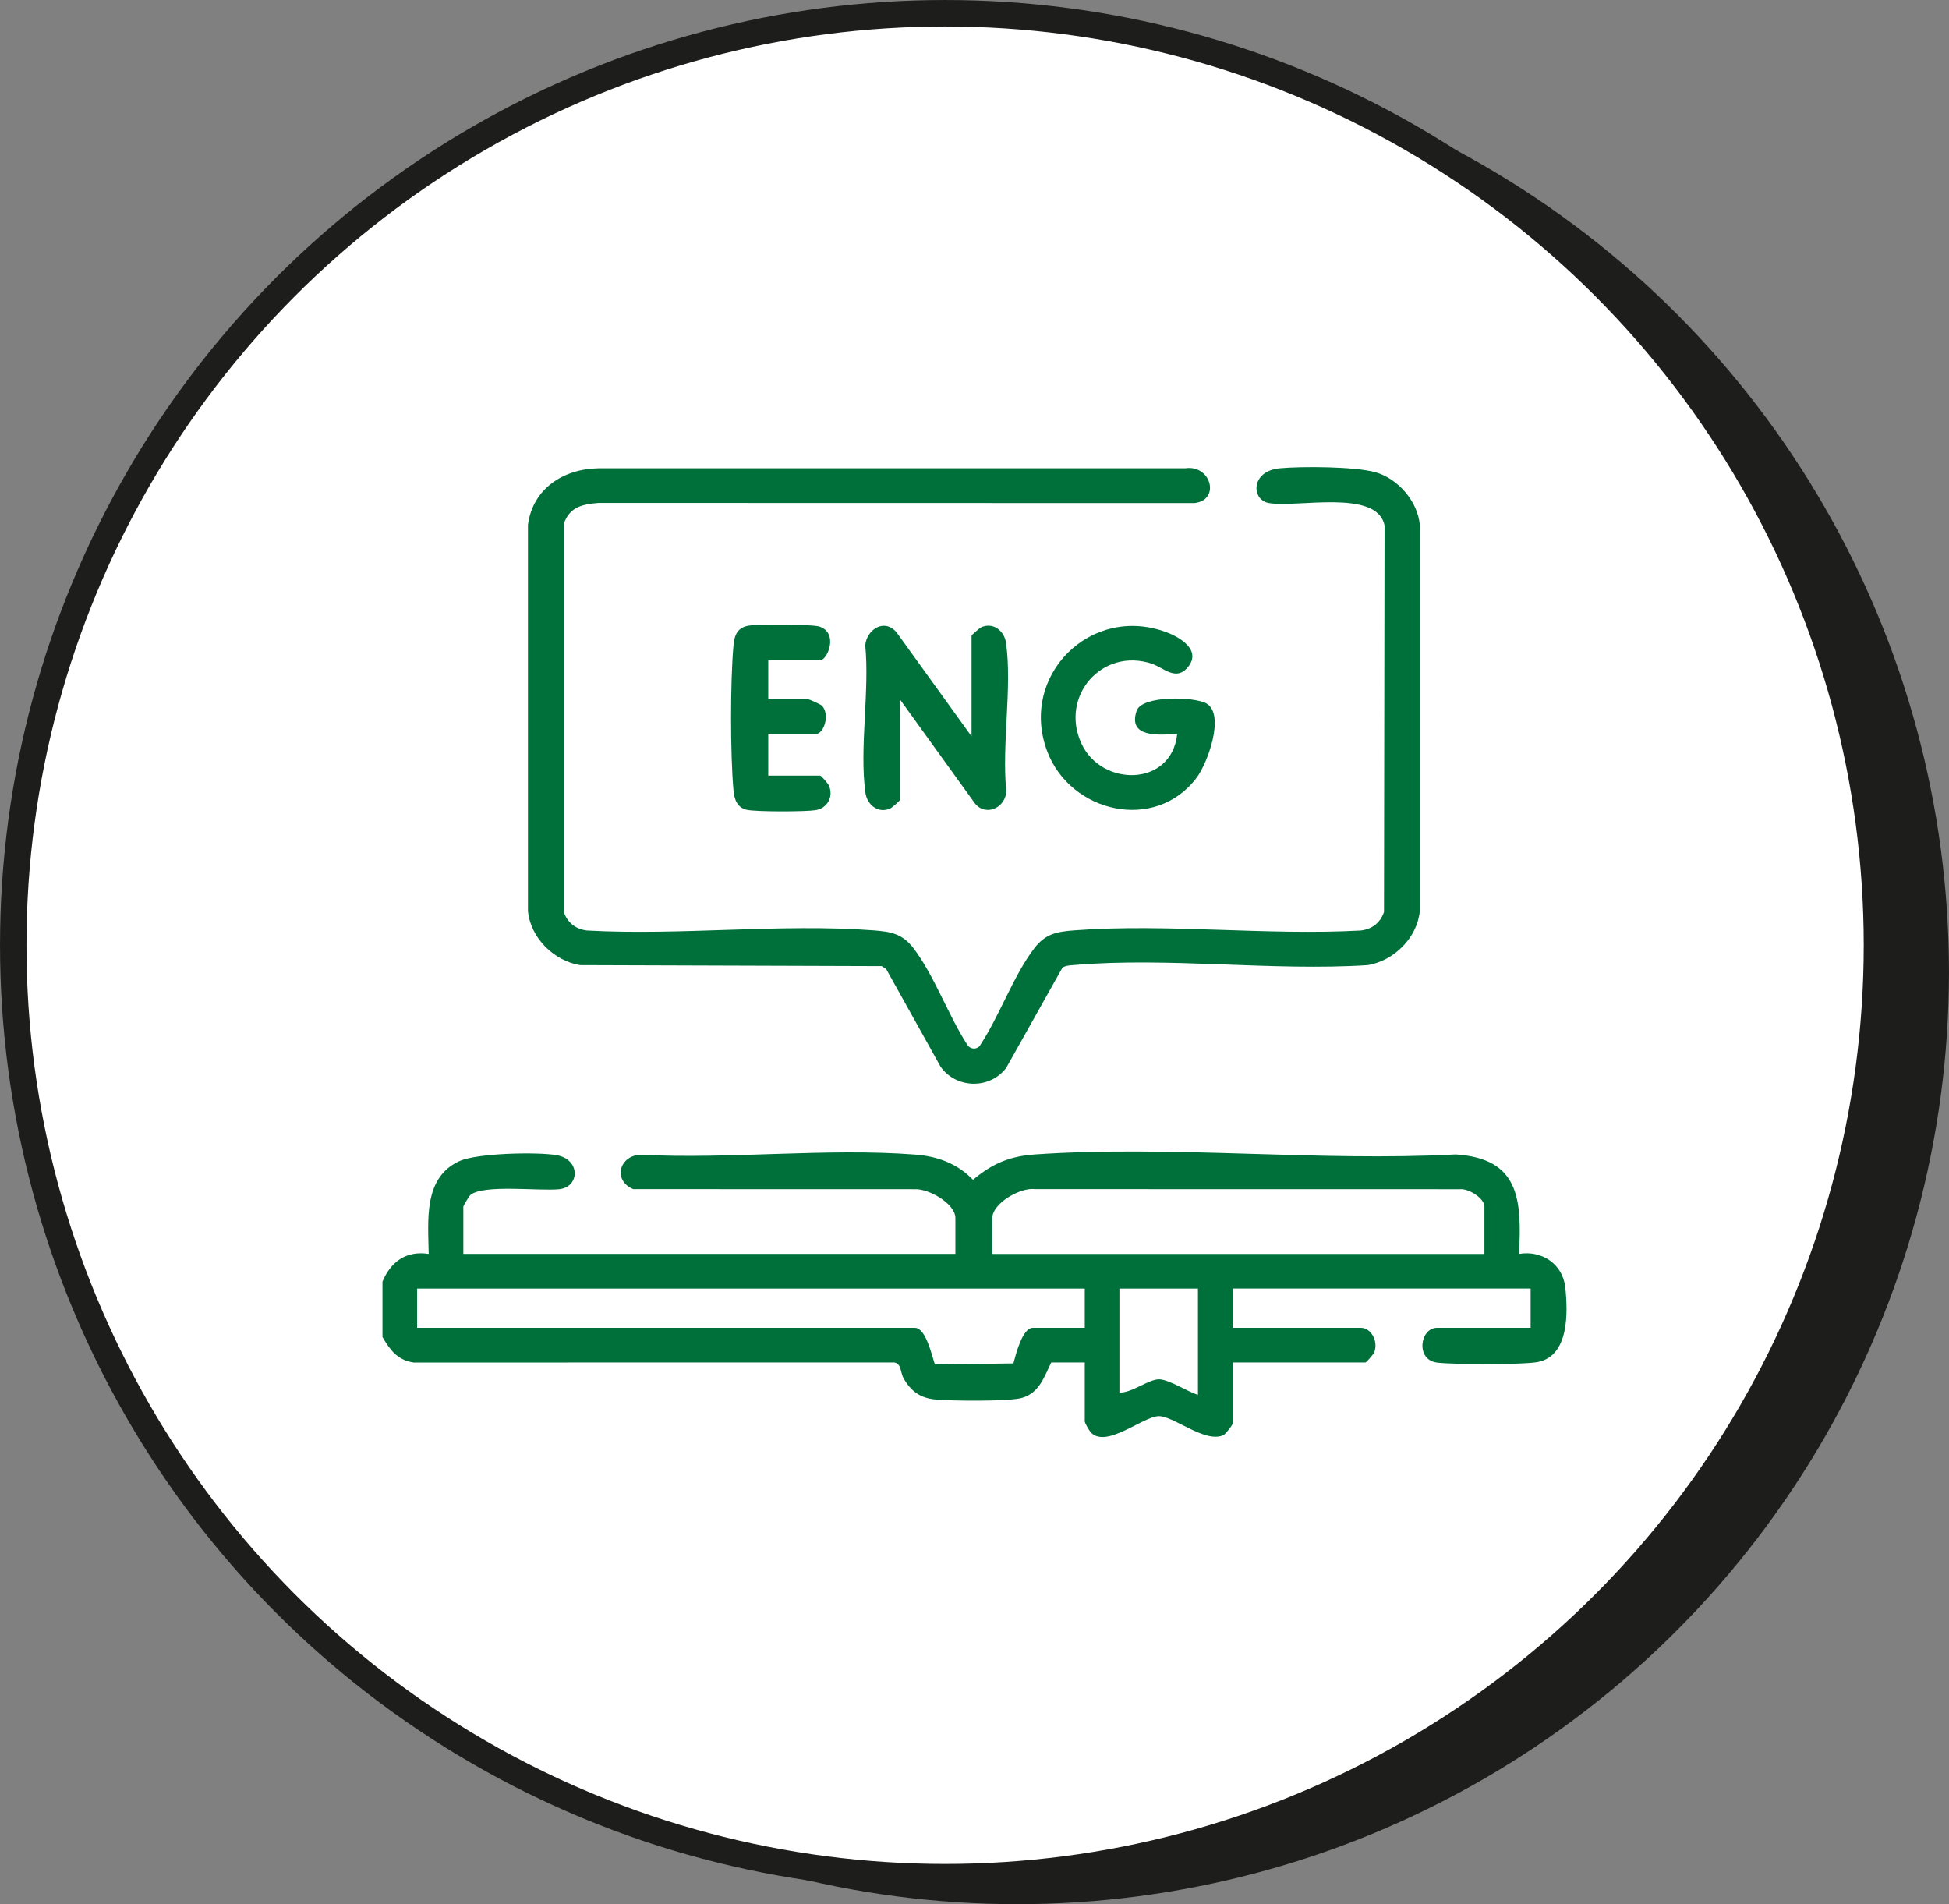
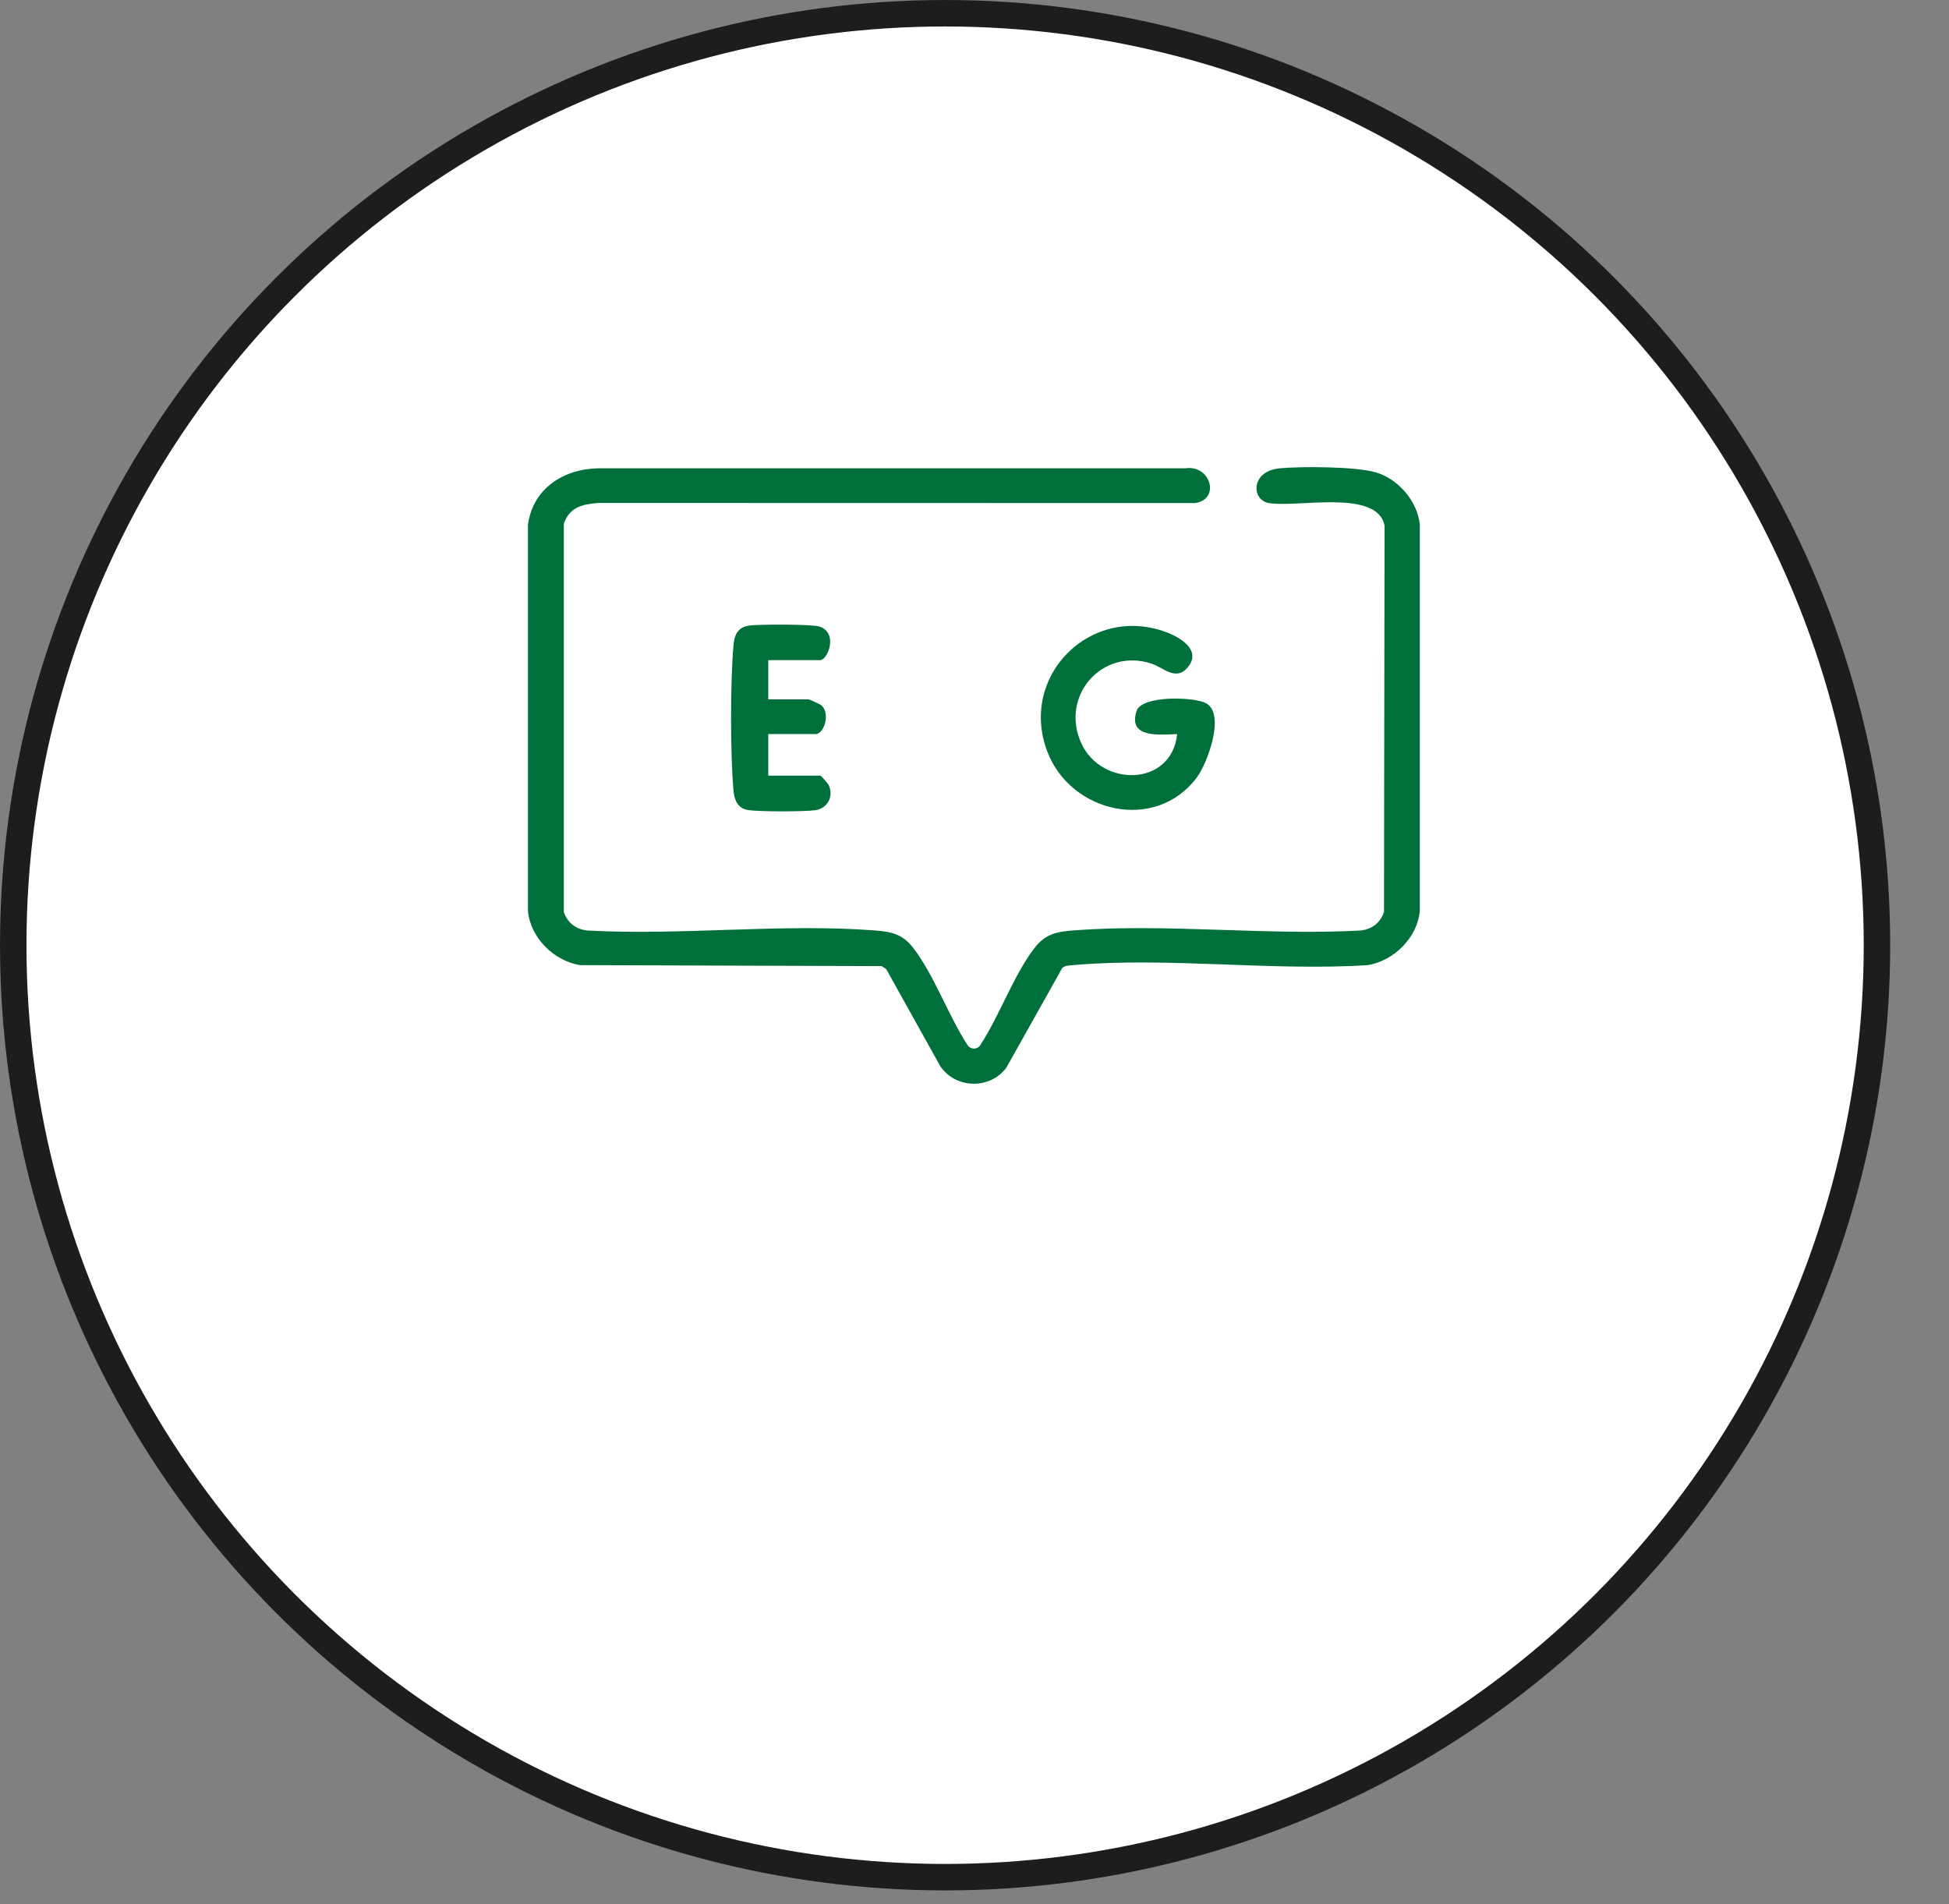
<svg xmlns="http://www.w3.org/2000/svg" id="Capa_2" viewBox="0 0 768.34 750.59">
  <rect x="0" y="0" width="768.34" height="750.59" fill="#808080" stroke="none" />
  <g id="Capa_1-2">
-     <circle cx="400.97" cy="383.23" r="367.36" fill="#1d1d1b" />
    <circle cx="372.58" cy="372.58" r="367.36" fill="#fff" stroke="#1d1d1b" stroke-miterlimit="10" stroke-width="10.43" />
-     <path d="M150.78,505.19c3.28-7.87,9.38-12.3,18.22-10.92-.18-13.05-2.24-30.08,12.13-36.59,6.99-3.16,30.45-3.65,38.19-2.36,9.62,1.6,9.31,12.57,1.15,13.44-7.75.83-29.95-2.03-35.06,2.3-.49.41-2.75,4.27-2.75,4.53v18.67h193.98v-14.12c0-5.76-10.61-11.64-15.95-11.38l-111.07-.03c-8.16-3.48-5.46-13.17,2.79-13.56,35.22,1.85,73.41-2.74,108.28-.07,8.91.68,16.62,3.49,22.9,9.95,7.62-6.4,14.42-9.3,24.43-10,53.73-3.71,111.66,2.89,165.83,0,25.2,1.62,26.07,17.71,25,39.21,9.01-1.5,17.24,4,18.22,13.2,1.05,9.78,1.55,26.85-10.68,29.39-5.49,1.14-33.82,1.04-39.91.25-8.53-1.1-6.7-13.71.05-13.71h36.88v-15.48h-117.48v15.48h50.54c4.26,0,7.01,5.7,5.23,9.78-.34.78-3.06,3.88-3.41,3.88h-52.37v24.13c0,.58-2.82,4.16-3.65,4.54-7.33,3.33-20.04-7.98-25.81-7.48-6.32.55-20.04,12.36-26.17,6.66-.75-.7-2.65-3.9-2.65-4.62v-23.22h-13.21c-2.81,5.64-4.64,11.96-11.54,13.96-5.04,1.46-27.97,1.22-34.03.65s-9.64-3.18-12.63-8.32c-1.32-2.26-.81-5.9-3.72-6.3l-189.46.03c-6.34-.94-9.32-4.99-12.27-10.04v-21.86ZM585.19,494.26v-18.67c0-3.25-6.21-7.15-9.56-6.83l-167.61-.03c-5.62-.8-16.82,5.51-16.82,11.42v14.12h193.98ZM427.64,507.92H164.44v15.48h196.26c4.35,0,6.73,11.27,7.87,14.44l30.94-.41c.86-3.22,3.47-14.03,7.64-14.03h20.49v-15.48ZM472.26,507.92h-30.96v40.98c4.71.32,11.74-5.41,15.79-5.2s10.96,4.84,15.17,6.11v-41.89Z" fill="#00703b" />
    <path d="M418.76,381.57l-22.09,39.38c-6.45,8.51-19.73,8.27-25.89-.51l-21.42-38.45-1.78-1.17-118.93-.39c-10.27-1.67-19.58-10.8-20.52-21.37v-152.16c1.88-14.28,13.97-22.08,27.78-22.31h231.39c10.13-1.49,13.91,12.5,3.63,13.71l-235.01-.05c-6.35.5-11.4,1.63-13.65,8.2v153.05c1.43,4.19,4.63,6.74,9.11,7.28,36.76,2.05,76.59-2.8,112.98-.06,6.96.53,11.38,1.35,15.74,7.03,8.22,10.69,13.94,27.06,21.55,38.55,1.48,1.55,3.91,1.35,4.92-.56,7.44-11.34,13.11-27.47,21.2-37.99,4.36-5.67,8.78-6.5,15.74-7.03,36.4-2.75,76.22,2.11,112.98.06,4.44-.53,7.67-3.07,9.11-7.28l.22-152.36c-2.95-14.61-34.78-6.84-45.76-8.88-6.75-1.25-7.1-12.61,4.49-13.67,8.73-.8,29.55-.71,37.67,1.56,8.88,2.49,16.67,11.46,17.5,20.75v152.16c-.94,10.52-10.2,19.68-20.52,21.37-37.37,2.42-78.82-3.23-115.7-.04-1.47.13-3.66.13-4.74,1.18Z" fill="#00703b" />
-     <path d="M383.01,290.26v-39.62c0-.34,3.11-3.08,3.88-3.42,4.68-2.04,9.06,1.47,9.72,6.21,2.45,17.53-1.72,40.15.08,58.24.02,6.45-7.9,10.5-12.35,5.02l-29.57-41.01v39.62c0,.34-3.11,3.08-3.88,3.42-4.68,2.04-9.06-1.47-9.72-6.21-2.45-17.53,1.72-40.16-.08-58.24.71-6.21,7.52-10.66,12.35-5.02l29.57,41.01Z" fill="#00703b" />
    <path d="M464.07,289.36c-6.92.24-19.6,1.72-15.99-9.16,2.05-6.19,22.99-5.61,27.57-2.88,7.42,4.41.36,23.59-3.92,29.26-16.35,21.64-49.63,13.77-58.82-10.23-11.44-29.85,17.1-58.42,47.08-47.08,5.4,2.04,13.78,7.13,8.26,13.76-4.69,5.63-9.6.1-14.22-1.43-19.51-6.44-36.27,12.71-27.75,31.39,7.92,17.35,35.59,17.24,37.79-3.64Z" fill="#00703b" />
    <path d="M302.87,260.21v15.48h15.94c.27,0,4.53,1.91,4.98,2.3,3.62,3.16,1.15,11.36-2.25,11.36h-18.67v16.39h20.49c.35,0,3.07,3.1,3.41,3.88,1.92,4.41-.56,8.99-5.28,9.73-4.03.63-23.37.68-27.07-.14s-4.93-3.98-5.25-7.5c-1.29-14.31-1.3-43.16,0-57.46.37-4.02,1.66-6.96,6.02-7.64,3.69-.58,24.76-.59,27.77.35,7.72,2.42,3.3,13.25.41,13.25h-20.49Z" fill="#00703b" />
  </g>
</svg>